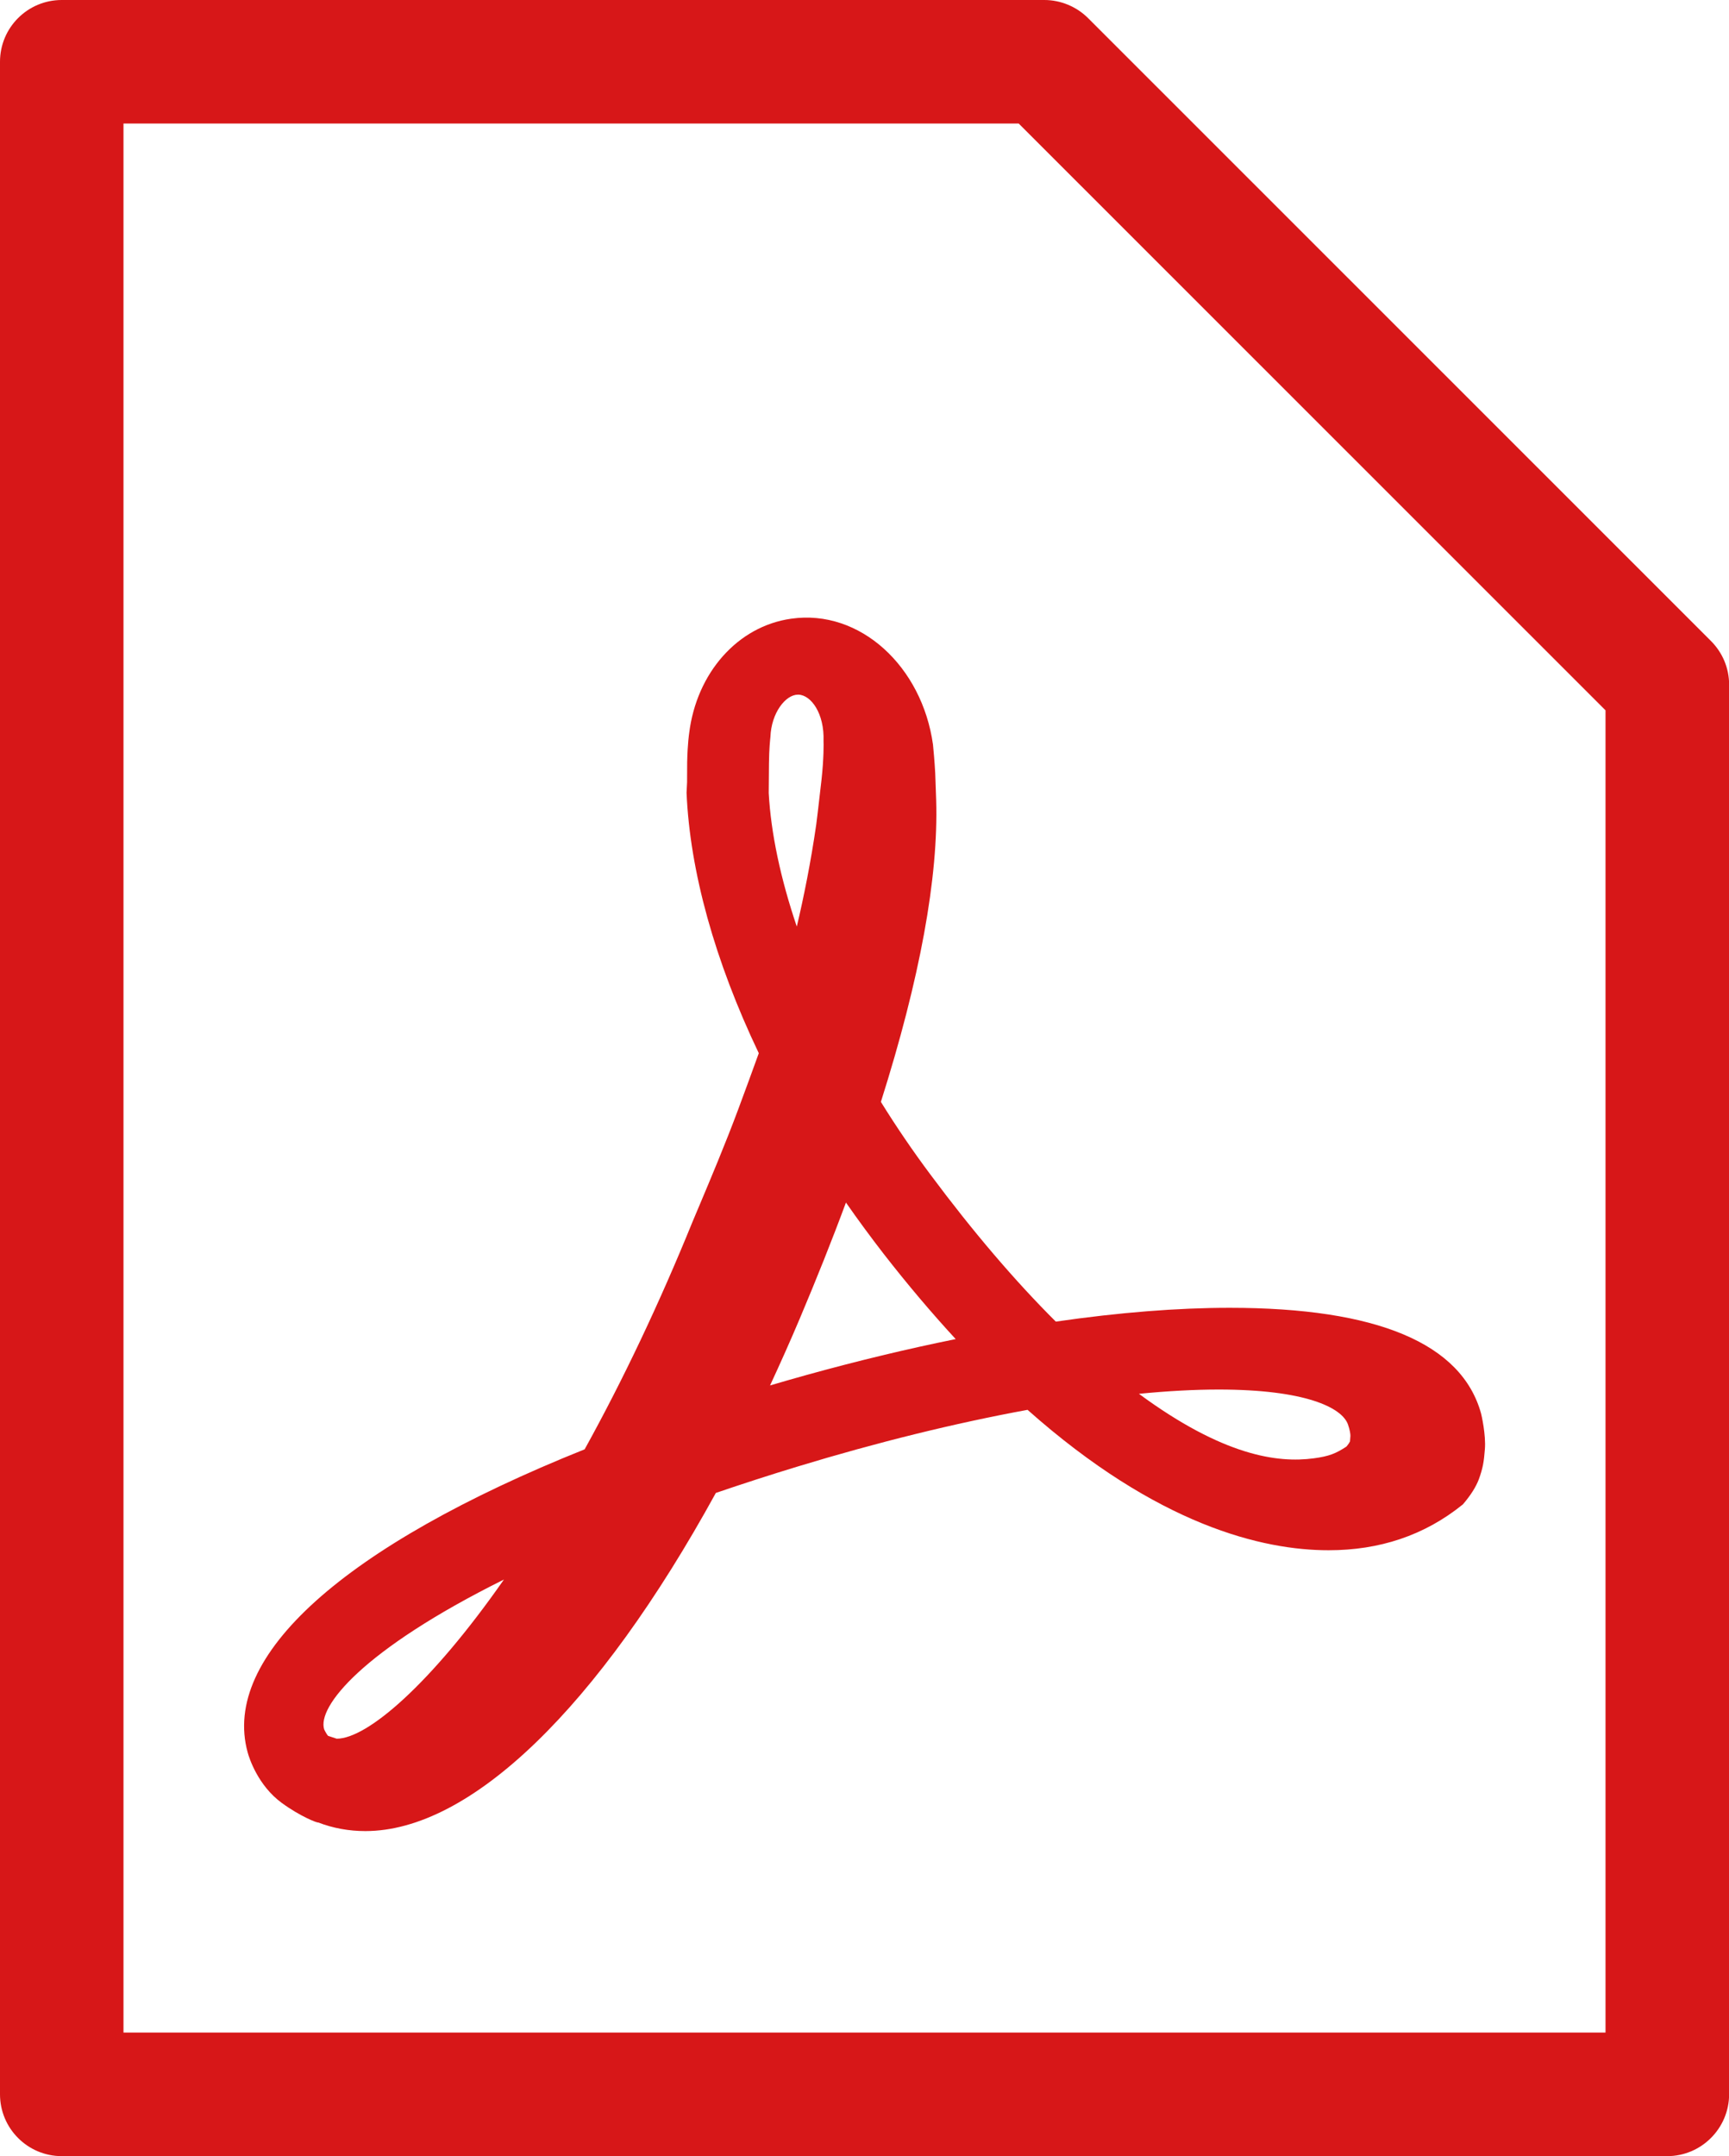
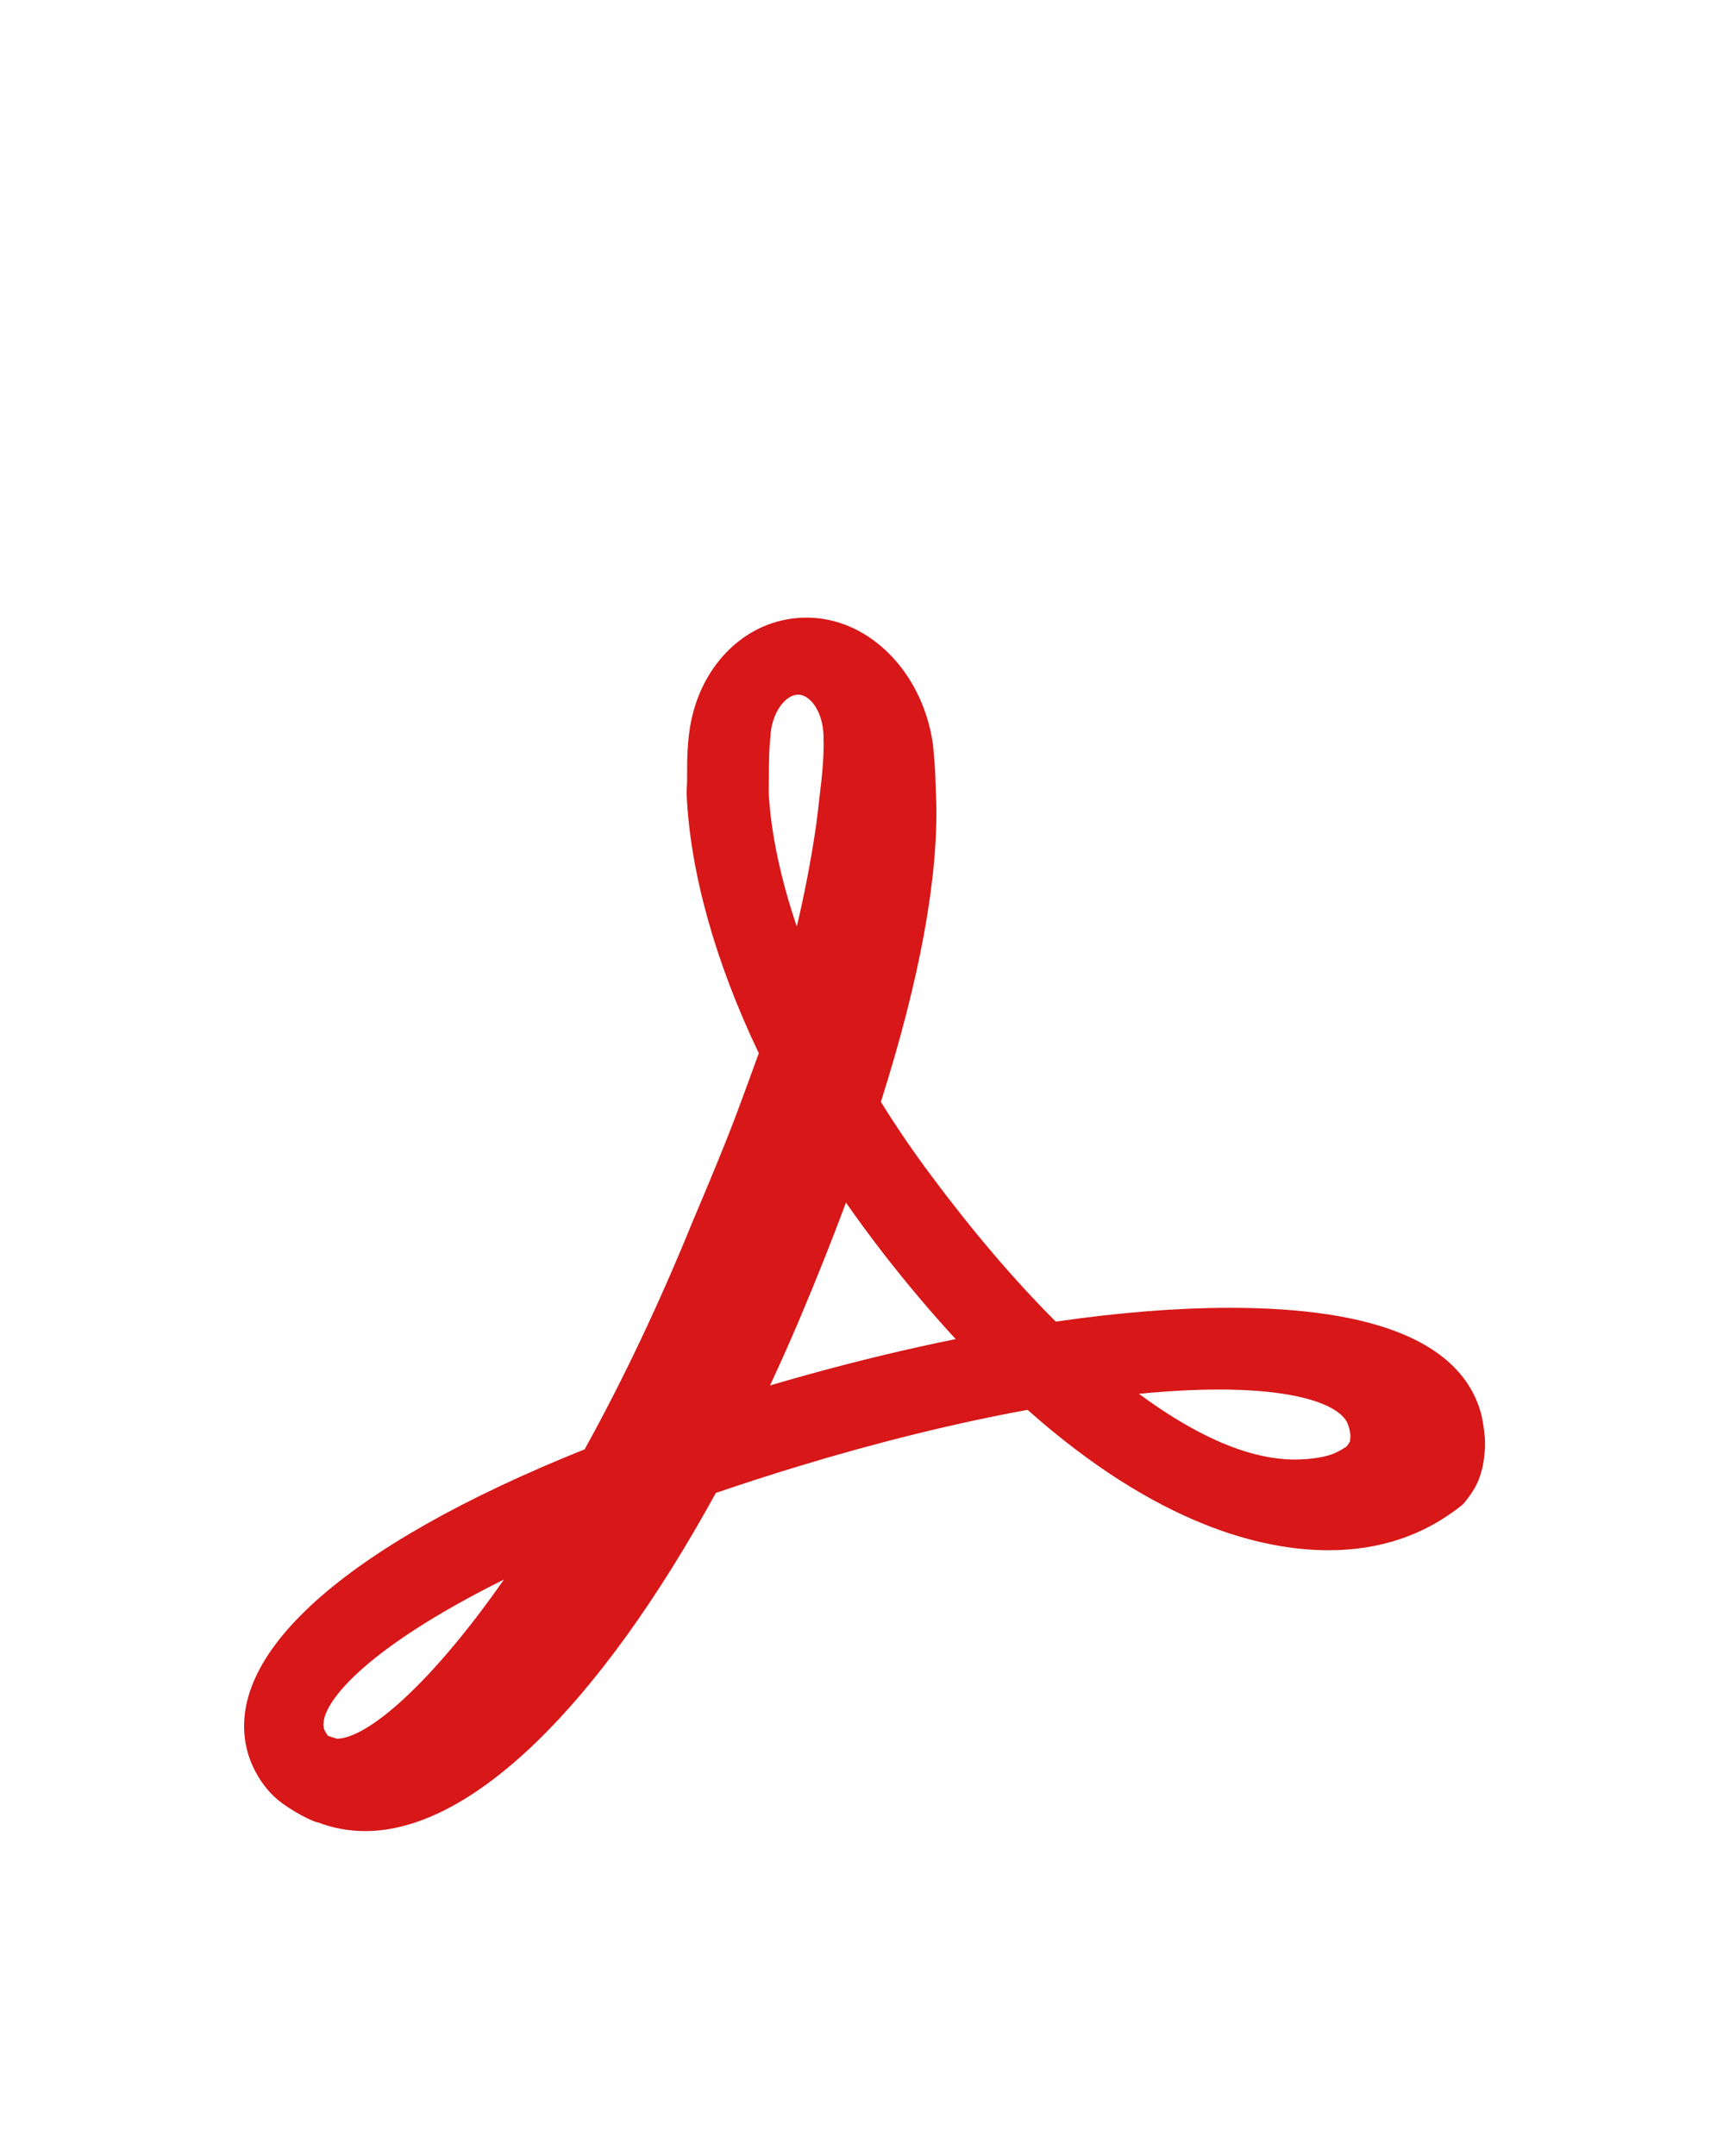
<svg xmlns="http://www.w3.org/2000/svg" version="1.1" id="レイヤー_1" x="0px" y="0px" width="28.704px" height="35.778px" viewBox="0 0 28.704 35.778" enable-background="new 0 0 28.704 35.778" xml:space="preserve">
  <g>
-     <path fill="#D71718" d="M27.679,35.779H1.025C0.458,35.779,0,35.318,0,34.753V1.025C0,0.459,0.458,0,1.025,0h16.312   c0.271,0,0.534,0.109,0.726,0.3l10.342,10.337c0.193,0.194,0.301,0.451,0.301,0.725v23.391   C28.705,35.318,28.244,35.779,27.679,35.779L27.679,35.779z M2.05,33.728h24.604V11.787L16.912,2.05H2.05V33.728L2.05,33.728z" />
-   </g>
+     </g>
  <g>
    <g>
      <path fill="#D71718" d="M6.065,30.385c-0.272,0-0.536-0.048-0.783-0.143c-0.014,0.009-0.294-0.098-0.604-0.324    c-0.397-0.29-0.542-0.748-0.566-0.837c-0.443-1.599,1.594-3.428,5.594-5.031c0.641-1.158,1.243-2.428,1.791-3.776l0.129-0.306    c0.162-0.385,0.408-0.966,0.629-1.558c0.127-0.34,0.245-0.665,0.342-0.933c-0.73-1.529-1.144-3.02-1.199-4.322    c0.01-0.161,0.01-0.21,0.009-0.285l0.001-0.221c0.007-0.323,0.033-0.476,0.033-0.481c0.123-1.002,0.805-1.776,1.693-1.901    c1.146-0.164,2.174,0.794,2.355,2.089c0.008,0.083,0.027,0.285,0.037,0.472l0.016,0.45c0.039,1.279-0.27,2.964-0.918,5.007    c0.255,0.411,0.531,0.816,0.824,1.208c0.702,0.943,1.401,1.762,2.08,2.438c1.051-0.152,2.021-0.229,2.886-0.229    c2.446,0,3.852,0.59,4.174,1.754c0.005,0.017,0.083,0.353,0.063,0.594c-0.016,0.207-0.033,0.313-0.1,0.497    c-0.047,0.125-0.135,0.266-0.265,0.417c-0.641,0.519-1.39,0.761-2.229,0.761c-1.092,0-2.834-0.409-4.998-2.33    c-1.209,0.222-2.492,0.538-3.818,0.941c-0.458,0.139-0.914,0.287-1.357,0.438C9.925,28.342,7.81,30.385,6.065,30.385L6.065,30.385    z M5.382,28.698c0.016,0.035,0.045,0.086,0.065,0.107l0.143,0.047c0.505,0,1.561-0.902,2.776-2.641    C6.009,27.381,5.263,28.326,5.382,28.698L5.382,28.698z M18.908,23.129c1.402,1.032,2.305,1.15,2.899,1.071    c0.265-0.035,0.373-0.083,0.545-0.195c0.037-0.042,0.054-0.074,0.06-0.087c0.001-0.008,0.005-0.068,0.007-0.091    c0.001-0.027-0.01-0.104-0.041-0.19c-0.1-0.282-0.715-0.579-2.145-0.579C19.831,23.058,19.387,23.082,18.908,23.129L18.908,23.129    z M14.044,19.955c-0.23,0.622-0.488,1.266-0.766,1.924c-0.16,0.378-0.326,0.749-0.494,1.111c0.203-0.06,0.408-0.118,0.611-0.175    c0.836-0.231,1.663-0.431,2.471-0.594c-0.4-0.434-0.8-0.906-1.193-1.411C14.457,20.531,14.246,20.245,14.044,19.955L14.044,19.955    z M13.247,11.527c-0.204,0-0.442,0.3-0.457,0.703c-0.005,0.052-0.021,0.184-0.024,0.44l-0.004,0.491    c0.037,0.667,0.197,1.42,0.466,2.215c0.115-0.487,0.233-1.069,0.323-1.695l0,0c0,0,0.04-0.313,0.087-0.739    c0.04-0.362,0.036-0.61,0.034-0.643c0.016-0.46-0.207-0.765-0.416-0.772H13.247L13.247,11.527z" />
    </g>
  </g>
</svg>